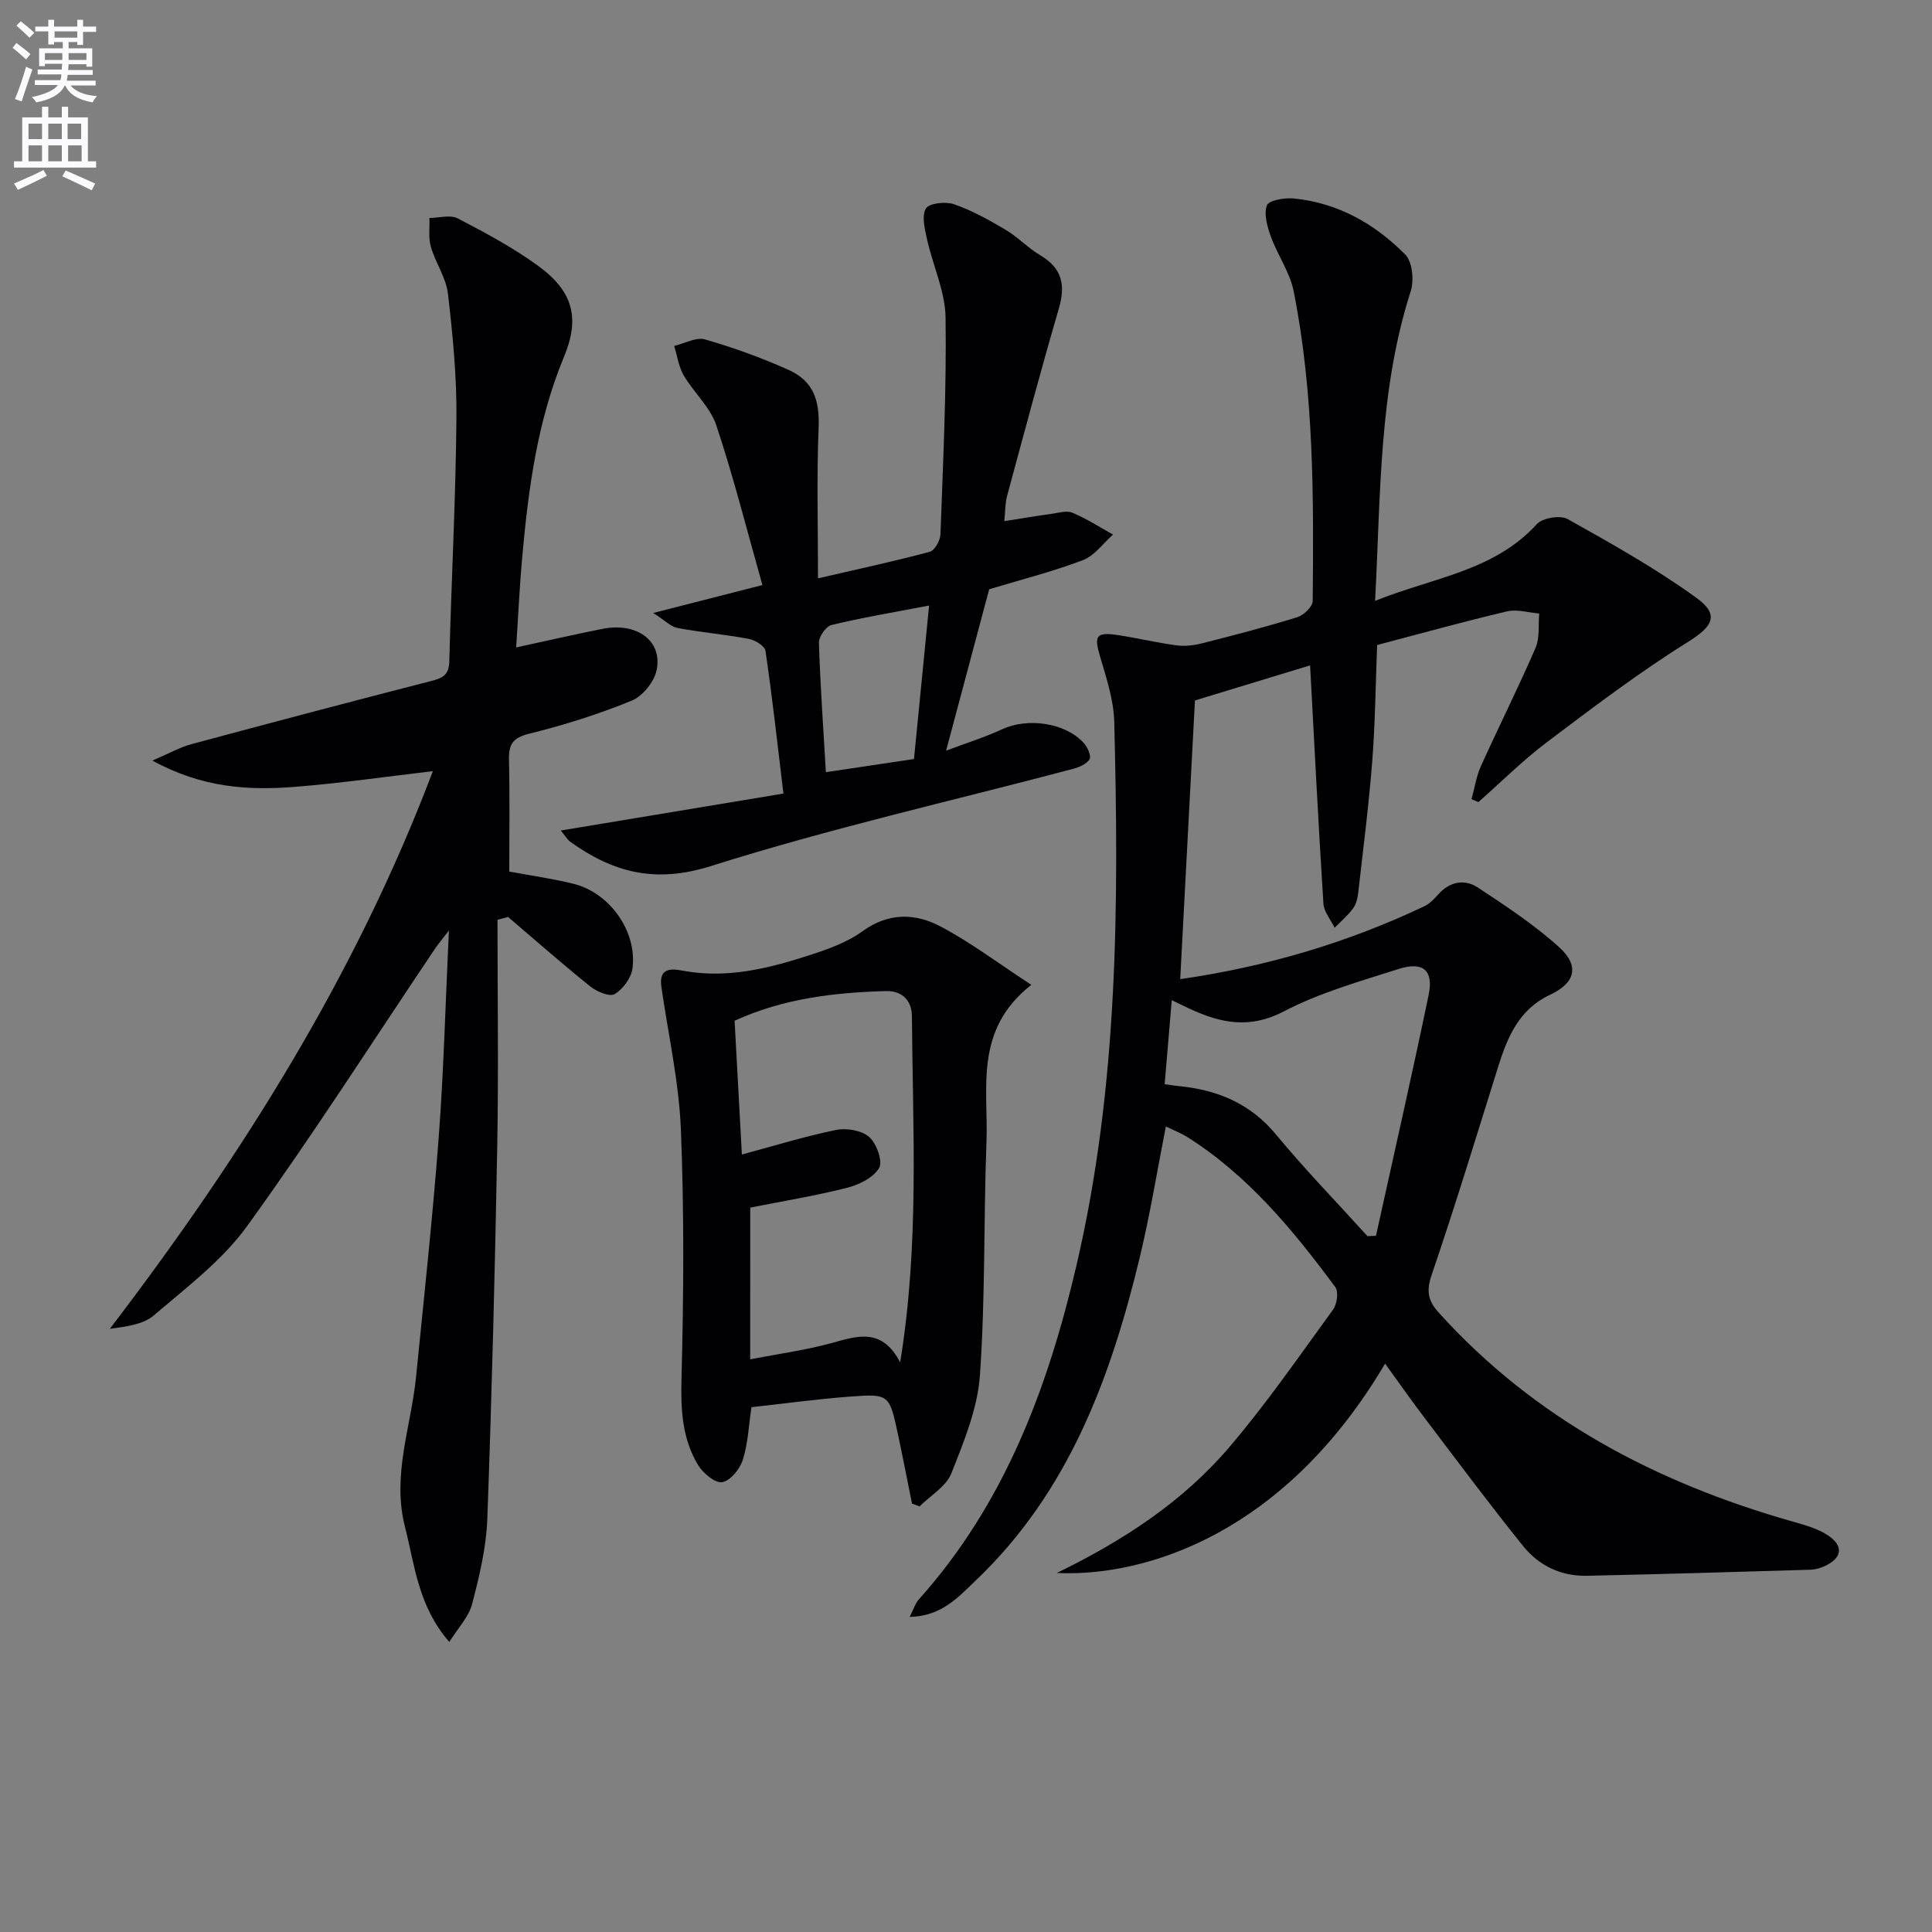
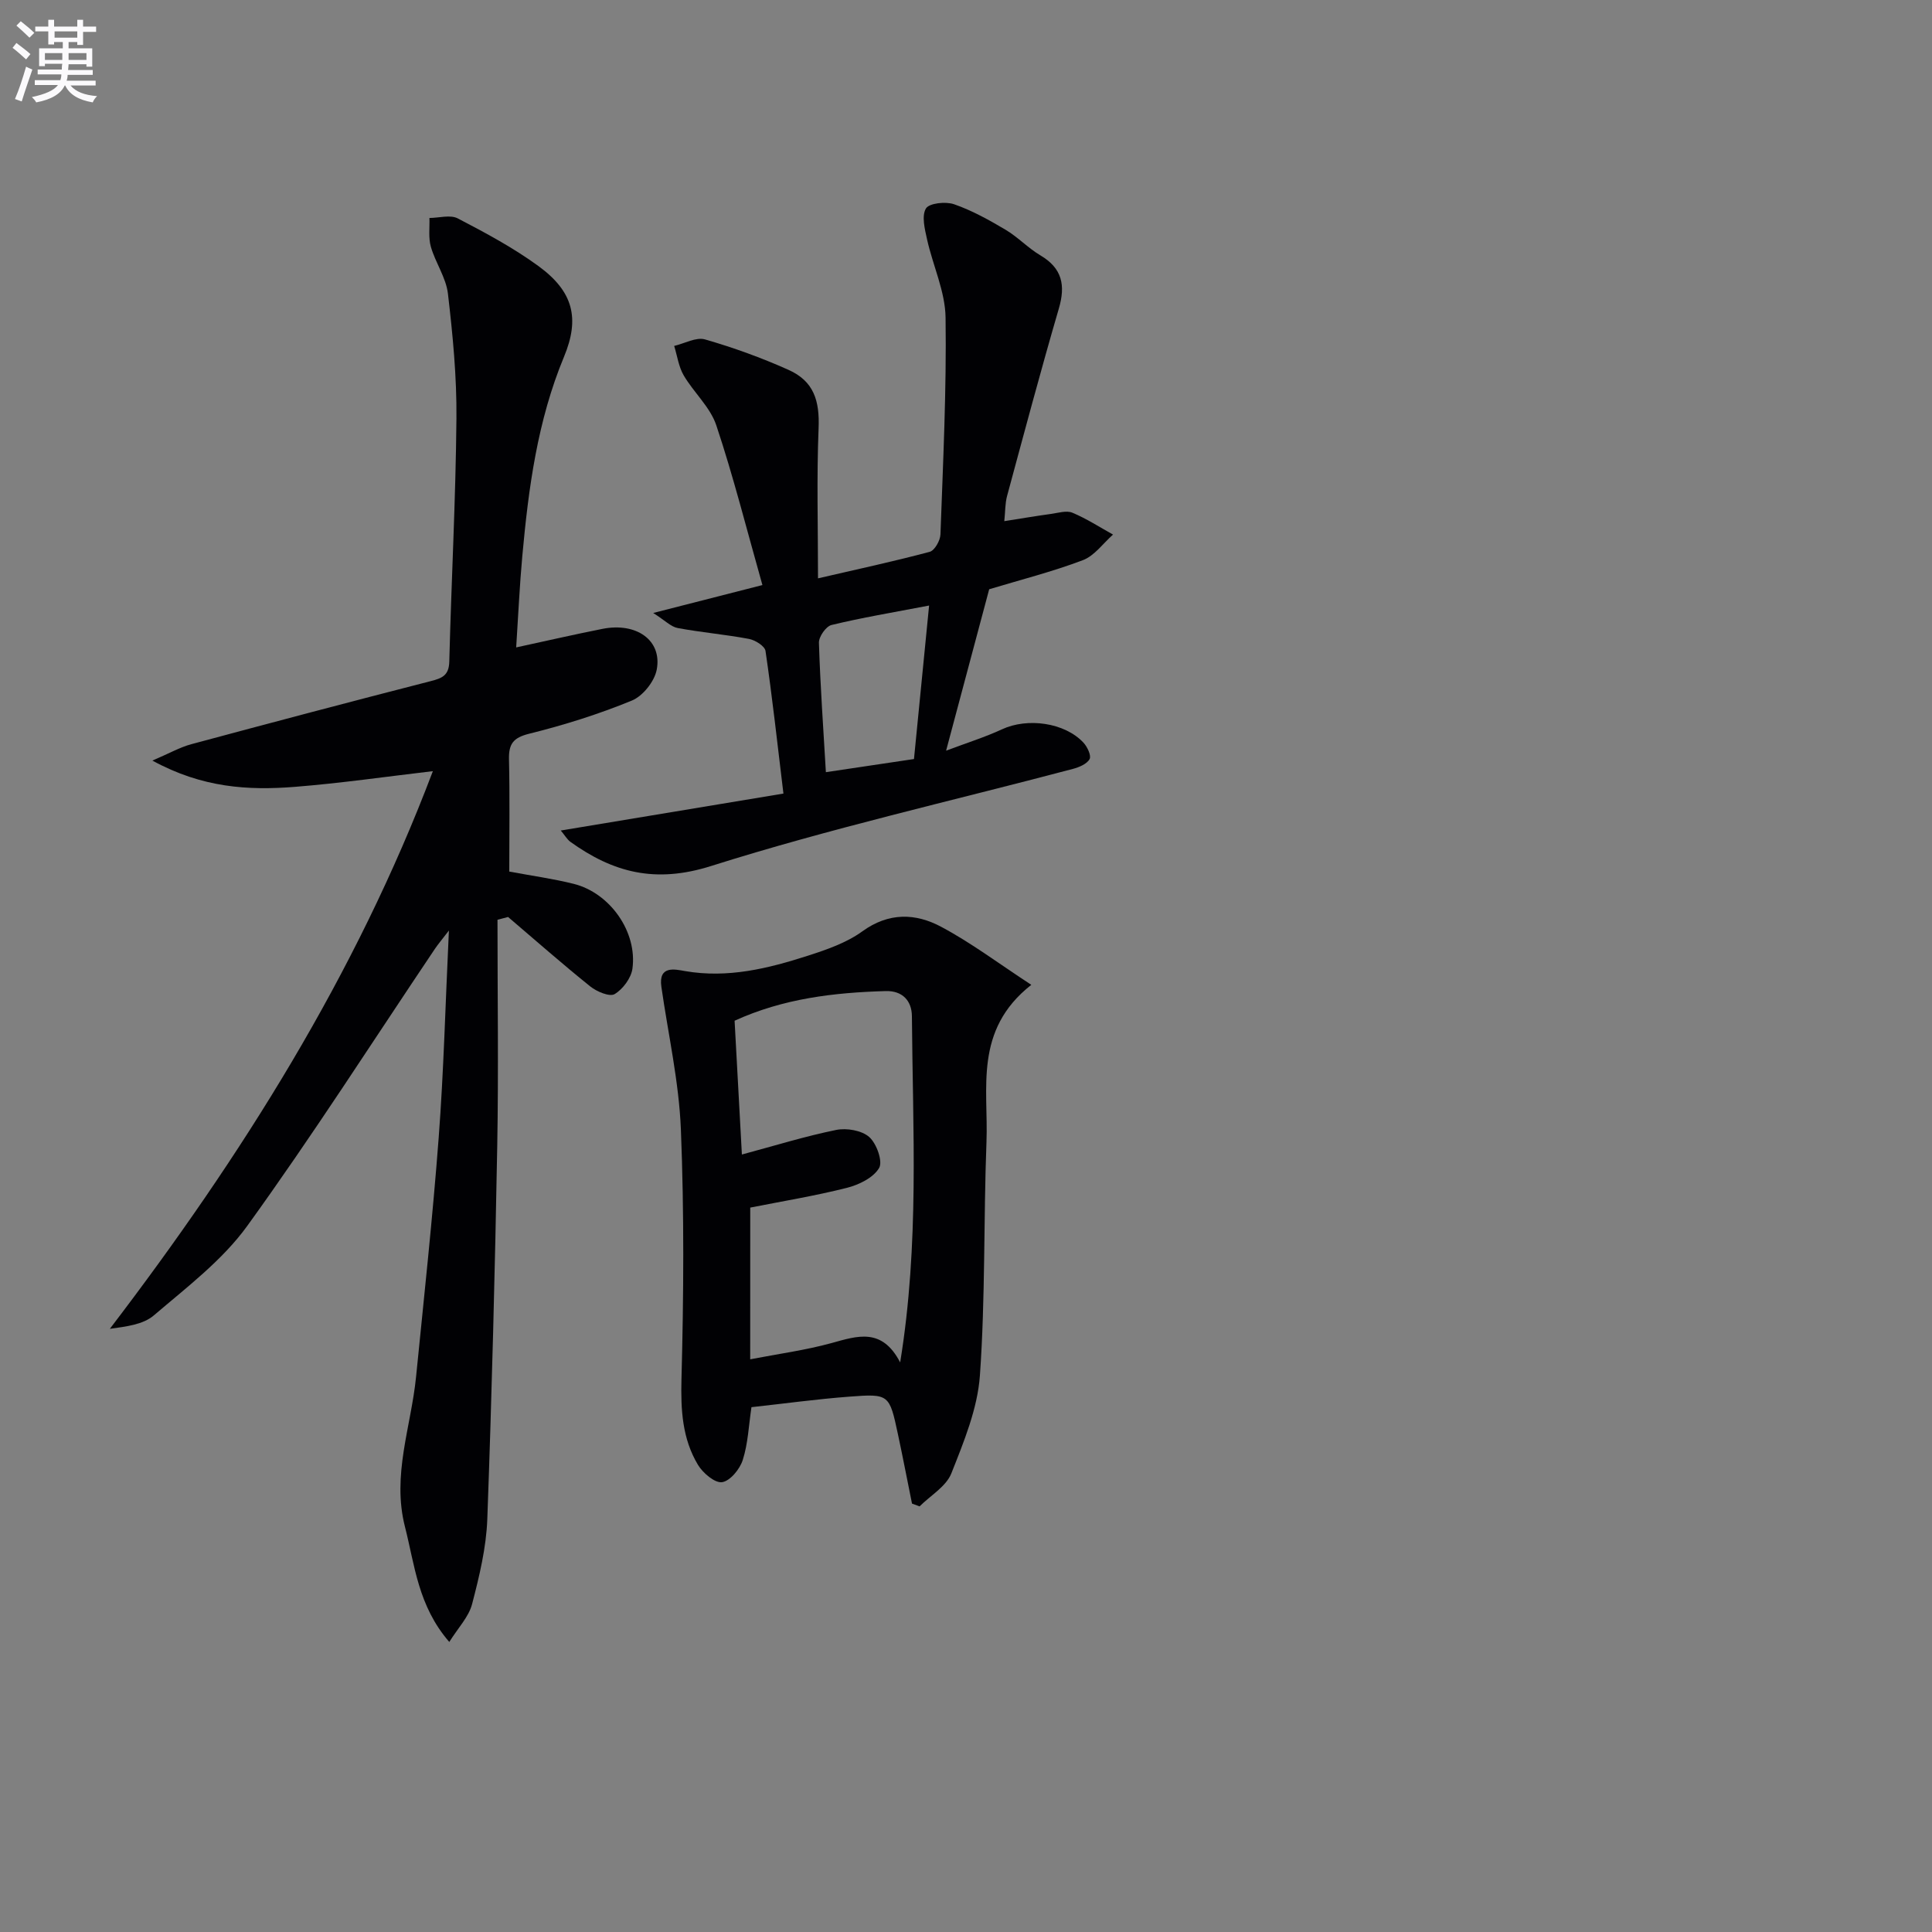
<svg xmlns="http://www.w3.org/2000/svg" enable-background="new 0 0 400 400" viewBox="0 0 400 400">
  <rect x="0" y="0" width="400" height="400" fill="#808080" stroke="none" />
  <path d="m2.6 9.9.8-1c.9.7 1.9 1.4 2.9 2.3l-.9 1.1c-1.1-1-2-1.8-2.8-2.4zm.5 10.6c.9-2.1 1.6-4.3 2.3-6.7.4.2.8.4 1.3.6-.7 2.1-1.5 4.3-2.2 6.6zm.3-15.2.9-.9c1 .8 2 1.6 2.8 2.4l-1 1c-.9-.9-1.8-1.7-2.7-2.5zm12.6-1.2h1.2v1.4h2.7v1.1h-2.7v2.7h-1.2v-.6h-1.8v1.3h4.9v3.8h-1.2v-.5h-3.7c0 .4-.1.9-.1 1.2h5.1v1h-5.2c0 .5-.1.9-.2 1.2h6v1h-5.2c1.1 1.3 2.9 2 5.5 2.2-.4.4-.7.8-.9 1.3-2.9-.5-4.8-1.6-5.7-3.5h-.1c-.8 1.7-2.7 2.9-5.9 3.5-.2-.4-.6-.8-.9-1.1 2.8-.6 4.6-1.4 5.4-2.5h-4.8v-1h5.3c.1-.3.2-.7.2-1.2h-4.9v-1h5c0-.4 0-.8.1-1.2h-3.6v.5h-1.2v-3.7h4.9v-1.3h-1.8v.5h-1.2v-2.7h-2.7v-1h2.7v-1.4h1.2v1.4h4.8zm-6.7 8.3h3.6c0-.4 0-.9 0-1.4h-3.6zm1.9-4.6h4.8v-1.3h-4.7v1.3zm6.7 3.2h-3.7v1.4h3.7z" fill="#fbfafc" />
-   <path d="m8.7 22.1h1.3v2.2h2.8v-2.2h1.3v2.2h4.1v9.1h1.7v1.3h-17v-1.3h1.7v-9.1h4.1zm.3 13.1.7 1.2c-1.8.9-3.8 1.9-6 2.9-.2-.4-.5-.8-.8-1.3 2.3-1 4.4-1.9 6.1-2.8zm-3.1-6.4h2.8v-3.2h-2.8zm0 4.6h2.8v-3.3h-2.8zm4.1-4.6h2.8v-3.2h-2.8zm0 4.6h2.8v-3.3h-2.8zm3.6 1.9c2.1.9 4.1 1.8 6.1 2.7l-.7 1.4c-2.2-1.1-4.2-2-6.1-2.9zm3.2-9.7h-2.8v3.2h2.8zm-2.7 7.8h2.8v-3.3h-2.8z" fill="#fbfafc" />
  <g fill="#010104">
-     <path d="m286.77 282.32c-20.73 35.13-49.47 44.2-67.97 43.35 13.82-6.73 26.05-14.75 35.62-25.94 7.75-9.07 14.56-18.95 21.59-28.61.82-1.12 1.15-3.7.44-4.66-8.75-11.8-18.05-23.12-30.7-31.09-1.25-.78-2.65-1.31-4.37-2.15-1.81 9.19-3.25 18.14-5.36 26.92-6.01 25.01-14.74 48.74-33.98 67.06-3.65 3.48-7.13 7.45-13.7 7.56.79-1.54 1.13-2.76 1.89-3.61 17.73-19.79 26.7-43.74 32.62-69.07 8.68-37.13 8.81-74.89 7.84-112.69-.12-4.53-1.65-9.1-2.95-13.52-1.25-4.23-.81-5.06 3.67-4.39 4.09.62 8.12 1.6 12.22 2.14 1.73.23 3.62-.01 5.33-.45 6.59-1.67 13.18-3.39 19.67-5.4 1.31-.41 3.14-2.18 3.15-3.34.21-21.47.27-42.96-3.94-64.13-.78-3.93-3.33-7.47-4.72-11.32-.74-2.05-1.5-4.65-.82-6.46.4-1.06 3.68-1.62 5.56-1.43 9.13.9 16.79 5.25 23.09 11.62 1.48 1.5 1.84 5.35 1.12 7.6-6.61 20.61-6.2 41.93-7.37 64.09 12.03-4.84 24.6-6.13 33.49-15.89 1.18-1.29 4.84-1.9 6.36-1.05 9.1 5.09 18.25 10.22 26.68 16.32 4.96 3.59 3.25 6-1.82 9.17-10.1 6.3-19.63 13.54-29.15 20.72-5 3.77-9.47 8.24-14.18 12.4-.47-.21-.95-.42-1.42-.62.64-2.3.99-4.72 1.96-6.86 3.69-8.18 7.73-16.2 11.29-24.43.91-2.1.55-4.74.77-7.14-2.23-.18-4.59-.93-6.66-.44-8.87 2.08-17.65 4.53-26.9 6.96-.32 8.22-.4 16.16-1.01 24.05-.71 9.09-1.87 18.14-2.9 27.2-.13 1.13-.41 2.4-1.06 3.27-1.09 1.48-2.53 2.7-3.83 4.02-.8-1.66-2.21-3.28-2.32-4.98-1.04-16.42-1.87-32.85-2.76-49.34-7.54 2.3-15.52 4.72-23.84 7.26-.99 18.66-2.01 38-3.05 57.7 17.8-2.57 34.57-7.51 50.54-15.09 1.15-.54 2.11-1.59 2.99-2.56 2.39-2.63 5.42-3.08 8.12-1.3 5.8 3.83 11.68 7.7 16.82 12.35 4.31 3.9 3.27 7.43-1.9 9.84-6.36 2.96-8.8 8.68-10.73 14.85-4.51 14.41-8.91 28.85-13.78 43.14-1.15 3.37-.76 5.37 1.52 7.88 19.85 21.93 44.83 35.08 72.89 43.1 2.67.76 5.53 1.5 7.76 3.03 3.22 2.22 2.73 4.67-.82 6.3-.88.4-1.89.7-2.84.73-15.47.46-30.94.93-46.41 1.26-5.3.11-9.9-2.1-13.14-6.13-6.88-8.54-13.44-17.34-20.06-26.08-2.82-3.67-5.46-7.47-8.54-11.72zm-3.65-26.39c.59-.02 1.17-.04 1.76-.07 3.66-16.63 7.45-33.23 10.91-49.9 1.05-5.08-1.18-6.96-6.24-5.34-8.04 2.58-16.32 4.89-23.73 8.77-7.04 3.68-13 2.46-19.39-.48-1.13-.52-2.24-1.07-3.83-1.83-.52 6.1-.98 11.62-1.47 17.39 1.18.16 1.97.3 2.77.38 8.05.76 14.92 3.54 20.3 10.06 6 7.25 12.59 14.03 18.92 21.02z" />
    <path d="m103 190.43c0 15.6.23 31.2-.05 46.79-.47 25.78-1.12 51.56-2.06 77.32-.22 5.9-1.65 11.82-3.15 17.57-.69 2.65-2.89 4.91-4.72 7.84-6.48-7.47-7.14-15.88-9.18-23.86-2.73-10.69 1.27-20.7 2.3-31.02 1.65-16.52 3.44-33.04 4.69-49.59 1.04-13.74 1.38-27.54 2.11-42.82-1.51 1.97-2.26 2.84-2.89 3.78-12.89 19.17-25.33 38.65-38.85 57.36-5.15 7.13-12.56 12.73-19.35 18.54-2.24 1.92-5.78 2.31-9.11 2.78 27.33-35.8 50.95-73.34 66.88-115.46-9.66 1.13-19.1 2.5-28.58 3.25-9.61.76-19.15.22-29.49-5.44 3.53-1.51 5.71-2.76 8.05-3.39 16.49-4.44 33-8.81 49.54-13.05 2.38-.61 3.8-1.16 3.88-4.04.43-16.79 1.33-33.57 1.48-50.36.08-8.61-.76-17.27-1.76-25.83-.39-3.32-2.58-6.39-3.53-9.69-.54-1.87-.23-3.98-.3-5.98 1.98-.01 4.32-.72 5.87.09 5.73 2.98 11.49 6.07 16.69 9.86 7.25 5.29 8.6 10.84 5.3 18.79-5.49 13.21-7.35 27.16-8.63 41.23-.56 6.1-.83 12.23-1.27 18.94 6.38-1.38 12.1-2.7 17.86-3.84 7.06-1.4 12.39 2.38 11.24 8.44-.46 2.44-2.88 5.48-5.16 6.41-6.87 2.82-14.03 5.07-21.25 6.86-3.35.83-4.25 2.14-4.18 5.33.18 7.64.06 15.29.06 23.21 4.65.87 9.05 1.47 13.33 2.54 7.52 1.88 13.21 9.93 12.17 17.56-.27 1.95-1.98 4.25-3.69 5.27-1.03.61-3.69-.51-5.03-1.58-5.79-4.65-11.37-9.57-17.03-14.39-.75.19-1.47.38-2.19.58z" />
    <path d="m116.1 171.95c15.86-2.63 31.01-5.14 46.1-7.65-1.27-10.54-2.32-20.06-3.71-29.53-.15-1.01-2.13-2.25-3.43-2.49-4.88-.92-9.86-1.34-14.74-2.25-1.41-.26-2.62-1.56-5.08-3.12 8.28-2.12 14.91-3.81 22.61-5.78-3.27-11.55-6-22.45-9.55-33.08-1.26-3.77-4.66-6.77-6.74-10.32-1.06-1.81-1.34-4.06-1.98-6.11 2.14-.5 4.53-1.87 6.37-1.35 5.89 1.69 11.7 3.8 17.29 6.3 5.26 2.35 6.48 6.39 6.24 12.13-.41 10.11-.12 20.24-.12 31.04 8.12-1.88 15.67-3.5 23.12-5.49 1.02-.27 2.18-2.32 2.23-3.59.54-14.97 1.27-29.94 1.06-44.9-.07-5.41-2.63-10.77-3.83-16.19-.47-2.12-1.16-4.85-.24-6.4.67-1.12 4.1-1.49 5.84-.88 3.71 1.29 7.23 3.25 10.64 5.27 2.56 1.52 4.66 3.79 7.22 5.31 4.52 2.67 5.24 6.18 3.82 11.02-3.76 12.88-7.21 25.85-10.72 38.81-.41 1.53-.36 3.18-.57 5.2 3.55-.56 6.61-1.08 9.68-1.5 1.47-.2 3.18-.76 4.41-.25 2.93 1.22 5.63 2.98 8.42 4.53-2.06 1.82-3.84 4.39-6.25 5.3-6.3 2.39-12.87 4.05-19.39 6.02-2.79 10.47-5.69 21.31-8.92 33.42 4.4-1.66 8.09-2.81 11.56-4.42 5.26-2.45 12.97-1.43 16.88 2.76.8.86 1.66 2.68 1.27 3.4-.55 1.01-2.16 1.69-3.45 2.03-25 6.62-50.29 12.32-74.92 20.11-11.57 3.66-20.29 1.35-29.19-5.05-.68-.55-1.15-1.39-1.93-2.3zm76.26-46.58c-7.57 1.45-13.94 2.51-20.21 4.03-1.14.28-2.64 2.43-2.6 3.67.28 8.94.92 17.86 1.44 26.8 6.21-.93 11.89-1.78 18.24-2.72 1.01-10.32 2.04-20.82 3.13-31.78z" />
    <path d="m213.52 203.9c-11.96 9.39-8.86 21.43-9.28 32.5-.61 16.12-.22 32.29-1.36 48.37-.49 6.89-3.33 13.75-5.92 20.29-1.08 2.71-4.32 4.57-6.57 6.82-.52-.19-1.04-.39-1.57-.58-.97-4.79-1.89-9.58-2.91-14.35-1.77-8.27-1.81-8.42-10.05-7.79-6.76.51-13.48 1.44-20.28 2.18-.57 3.83-.71 7.53-1.8 10.93-.6 1.9-2.61 4.35-4.28 4.6-1.49.22-3.97-1.89-4.99-3.58-3.25-5.41-3.58-11.36-3.42-17.72.46-17.24.57-34.51-.12-51.74-.4-9.88-2.63-19.68-4.04-29.52-.64-4.47 2.79-3.63 4.89-3.26 8.84 1.53 17.18-.52 25.41-3.17 3.92-1.26 8.03-2.68 11.3-5.05 5.49-3.98 11.05-3.78 16.36-.93 6.19 3.3 11.86 7.57 18.63 12zm-58.2 77.53c5.85-1.13 11.44-1.88 16.83-3.36 5.36-1.48 10.43-3.27 14.22 4 4-24.58 2.6-48.15 2.43-71.67-.02-3.18-1.94-5.31-5.43-5.21-10.66.31-21.15 1.52-31.28 6.14.5 9.1.99 18.15 1.51 27.7 6.85-1.84 13.12-3.79 19.53-5.09 2.17-.44 5.29.1 6.84 1.47 1.52 1.35 2.84 5.05 2.04 6.41-1.19 2.02-4.18 3.48-6.67 4.11-6.66 1.68-13.46 2.79-20.01 4.09-.01 10.96-.01 20.89-.01 31.41z" />
  </g>
</svg>